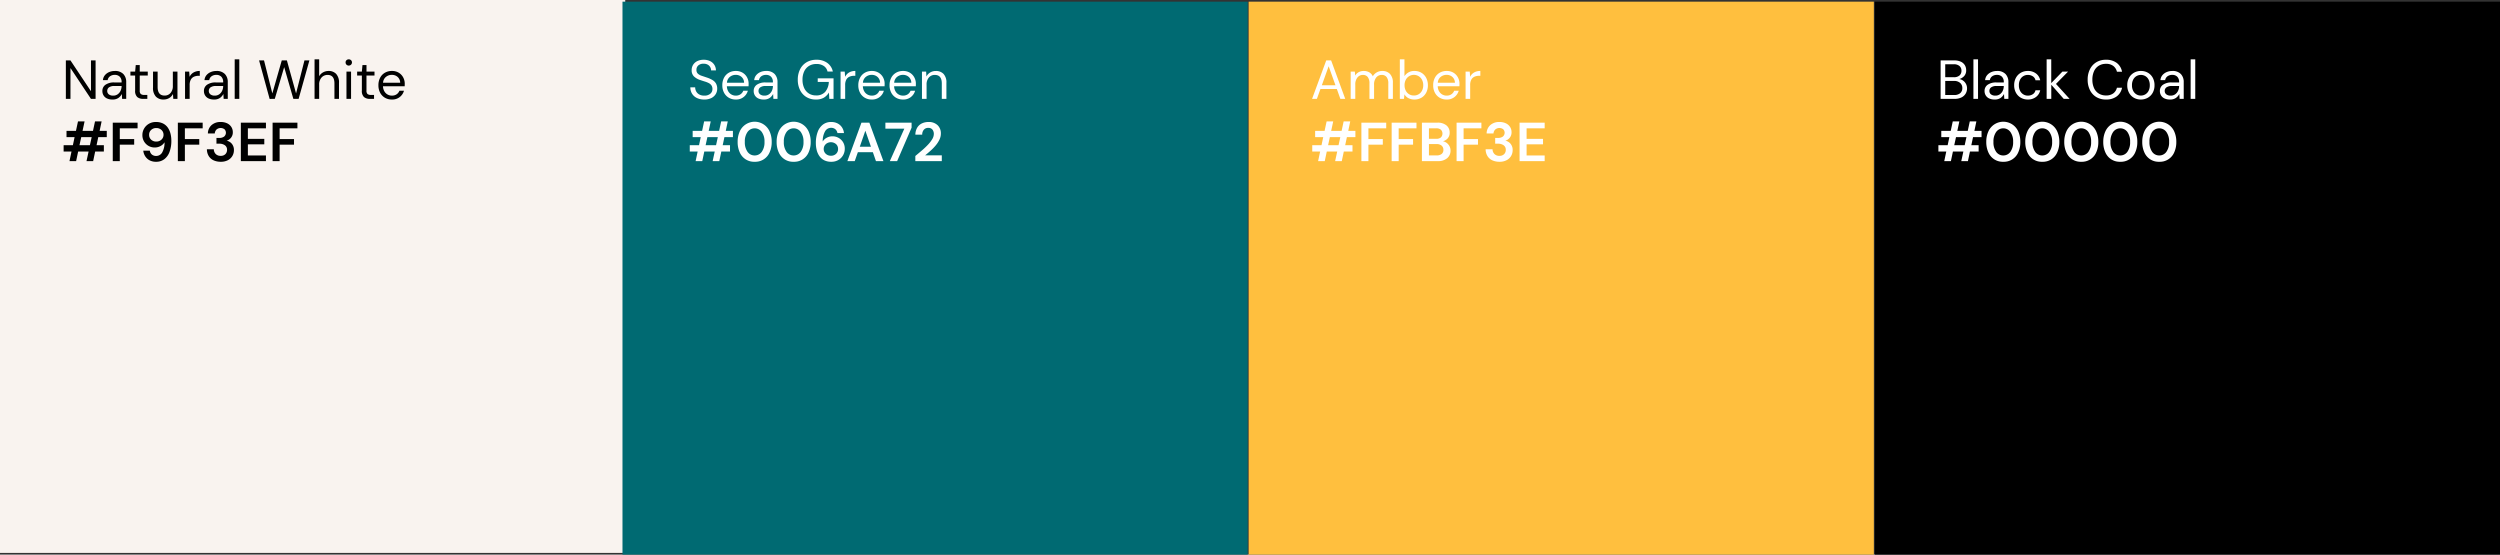
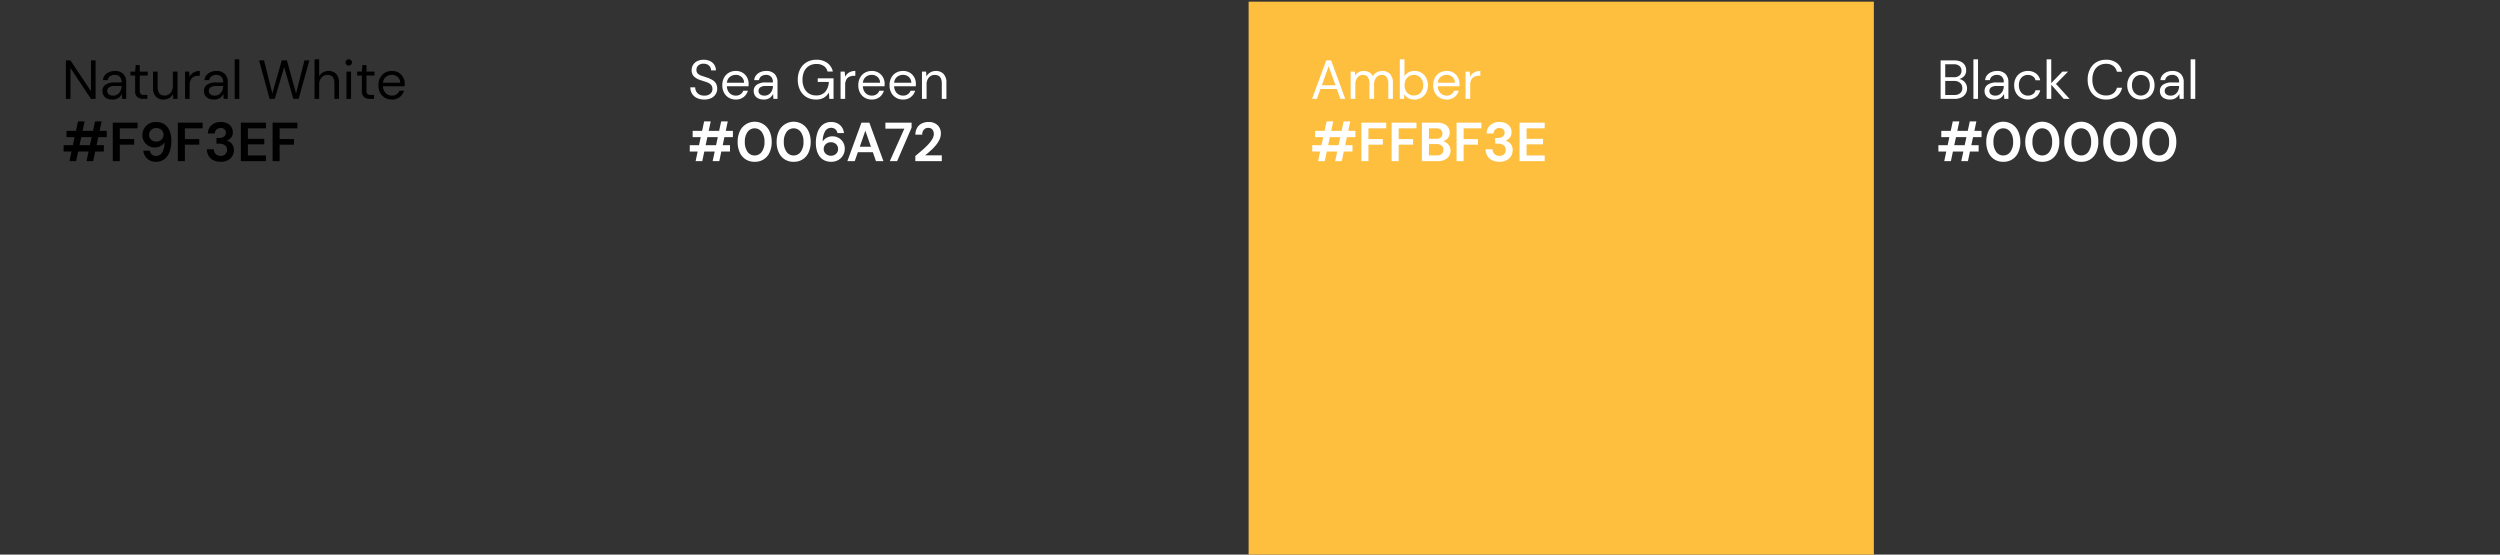
<svg xmlns="http://www.w3.org/2000/svg" width="682.75" height="151.459" viewBox="0 0 682.75 151.459">
  <rect x="0" y="0" width="682.75" height="151.459" fill="#333333" stroke="none" />
  <g id="Group_819" data-name="Group 819" transform="translate(-4017.125 17404)">
-     <rect id="Rectangle_912" data-name="Rectangle 912" width="170.75" height="151" transform="translate(4017.125 -17404)" fill="#f9f3ef" />
    <rect id="Rectangle_915" data-name="Rectangle 915" width="170.75" height="151" transform="translate(4358.125 -17403.541)" fill="#ffbf3e" />
-     <rect id="Rectangle_913" data-name="Rectangle 913" width="170.75" height="151" transform="translate(4187.125 -17403.541)" fill="#006a72" />
-     <rect id="Rectangle_914" data-name="Rectangle 914" width="170.75" height="151" transform="translate(4529.125 -17403.541)" />
    <path id="Path_561" data-name="Path 561" d="M1.11,15V4.5H2.37l5.6,8.415V4.5h1.26V15H7.965L2.37,6.585V15Zm12.735.18a3.372,3.372,0,0,1-1.545-.315,2.141,2.141,0,0,1-.915-.84,2.259,2.259,0,0,1-.3-1.14,2.02,2.02,0,0,1,.87-1.755,4.039,4.039,0,0,1,2.37-.615h2.01v-.09a1.985,1.985,0,0,0-.51-1.477,1.86,1.86,0,0,0-1.365-.5,2.176,2.176,0,0,0-1.267.368,1.61,1.61,0,0,0-.668,1.073h-1.29a2.387,2.387,0,0,1,.548-1.365,3.06,3.06,0,0,1,1.177-.848,3.875,3.875,0,0,1,1.5-.293,3.083,3.083,0,0,1,2.347.832,3.087,3.087,0,0,1,.788,2.212V15H16.47L16.4,13.665a2.951,2.951,0,0,1-.923,1.073A2.707,2.707,0,0,1,13.845,15.18Zm.195-1.065a2.052,2.052,0,0,0,1.238-.375,2.394,2.394,0,0,0,.788-.975,3.036,3.036,0,0,0,.27-1.26V11.49h-1.9a2.473,2.473,0,0,0-1.568.382,1.193,1.193,0,0,0-.458.953,1.154,1.154,0,0,0,.428.938A1.849,1.849,0,0,0,14.04,14.115ZM22.215,15a2.407,2.407,0,0,1-1.6-.495,2.25,2.25,0,0,1-.585-1.785v-4.1h-1.29V7.56h1.29l.165-1.785h1.095V7.56h2.19V8.625h-2.19v4.1a1.237,1.237,0,0,0,.285.952,1.553,1.553,0,0,0,1.005.248h.78V15Zm5.58.18a2.794,2.794,0,0,1-2.1-.8,3.422,3.422,0,0,1-.78-2.467V7.56h1.26v4.215q0,2.325,1.905,2.325a2.09,2.09,0,0,0,1.613-.7,2.843,2.843,0,0,0,.637-1.988V7.56h1.26V15H30.45l-.09-1.335a2.59,2.59,0,0,1-1.028,1.11A2.955,2.955,0,0,1,27.8,15.18ZM33.66,15V7.56H34.8l.1,1.425a2.7,2.7,0,0,1,1.05-1.17,3.255,3.255,0,0,1,1.74-.435V8.7H37.35a3.113,3.113,0,0,0-1.215.232,1.845,1.845,0,0,0-.885.788,3,3,0,0,0-.33,1.53V15Zm7.92.18a3.372,3.372,0,0,1-1.545-.315,2.141,2.141,0,0,1-.915-.84,2.259,2.259,0,0,1-.3-1.14,2.02,2.02,0,0,1,.87-1.755,4.039,4.039,0,0,1,2.37-.615h2.01v-.09a1.985,1.985,0,0,0-.51-1.477,1.86,1.86,0,0,0-1.365-.5,2.176,2.176,0,0,0-1.268.368,1.61,1.61,0,0,0-.667,1.073H38.97a2.387,2.387,0,0,1,.547-1.365,3.06,3.06,0,0,1,1.178-.848,3.875,3.875,0,0,1,1.5-.293,3.083,3.083,0,0,1,2.347.832,3.087,3.087,0,0,1,.787,2.212V15H44.205l-.075-1.335a2.951,2.951,0,0,1-.923,1.073A2.707,2.707,0,0,1,41.58,15.18Zm.2-1.065a2.052,2.052,0,0,0,1.237-.375,2.394,2.394,0,0,0,.787-.975,3.036,3.036,0,0,0,.27-1.26V11.49h-1.9a2.473,2.473,0,0,0-1.568.382,1.193,1.193,0,0,0-.458.953,1.154,1.154,0,0,0,.428.938A1.849,1.849,0,0,0,41.775,14.115ZM47.22,15V4.2h1.26V15Zm9.54.015L53.88,4.5h1.35L57.5,13.515,60.075,4.5h1.4l2.505,9.015L66.27,4.5h1.35L64.68,15H63.24L60.735,6.33,58.17,15ZM69.03,15V4.2h1.26V8.835a2.65,2.65,0,0,1,1.065-1.072,3.043,3.043,0,0,1,1.5-.383,2.755,2.755,0,0,1,2.07.8,3.422,3.422,0,0,1,.78,2.467V15H74.46V10.785q0-2.325-1.875-2.325a2.16,2.16,0,0,0-1.635.7,2.781,2.781,0,0,0-.66,1.988V15Zm9.345-9.09a.846.846,0,0,1-.87-.87.8.8,0,0,1,.247-.6.918.918,0,0,1,1.238,0,.79.79,0,0,1,.255.6.831.831,0,0,1-.255.623A.851.851,0,0,1,78.375,5.91ZM77.745,15V7.56H79V15Zm6.39,0a2.407,2.407,0,0,1-1.6-.495,2.25,2.25,0,0,1-.585-1.785v-4.1h-1.29V7.56h1.29l.165-1.785h1.1V7.56H85.4V8.625h-2.19v4.1a1.237,1.237,0,0,0,.285.952,1.553,1.553,0,0,0,1,.248h.78V15Zm6,.18a3.644,3.644,0,0,1-1.89-.488,3.461,3.461,0,0,1-1.3-1.358,4.243,4.243,0,0,1-.472-2.055,4.31,4.31,0,0,1,.465-2.047,3.381,3.381,0,0,1,1.3-1.365,3.744,3.744,0,0,1,1.927-.488,3.477,3.477,0,0,1,1.868.488A3.3,3.3,0,0,1,93.24,9.15a3.606,3.606,0,0,1,.42,1.71q0,.165-.007.33t-.007.375H87.72a2.924,2.924,0,0,0,.4,1.417,2.34,2.34,0,0,0,2.017,1.132,2.254,2.254,0,0,0,1.305-.36,2.06,2.06,0,0,0,.765-.975H93.45a3.268,3.268,0,0,1-3.315,2.4Zm0-6.735a2.516,2.516,0,0,0-1.6.548,2.206,2.206,0,0,0-.8,1.6h4.68a2.128,2.128,0,0,0-.69-1.575A2.315,2.315,0,0,0,90.135,8.445ZM2.1,32l.555-2.625H.5V27.65H3.03l.465-2.19H1.29V23.735H3.87l.555-2.58h1.8l-.555,2.58H8.52l.555-2.58h1.8l-.54,2.58h1.95V25.46H9.96l-.465,2.19H11.49v1.725H9.12L8.565,32H6.75l.57-2.625H4.47L3.915,32Zm2.73-4.35H7.68l.48-2.19H5.31ZM13.92,32V21.5H20.7v1.545H15.84v2.94h3.93V27.5H15.84V32Zm11.85.18a3.676,3.676,0,0,1-1.845-.427,3.184,3.184,0,0,1-1.17-1.118,3.443,3.443,0,0,1-.5-1.485h1.785a1.7,1.7,0,0,0,.577,1.065,1.774,1.774,0,0,0,1.162.375,1.87,1.87,0,0,0,1.62-.923,5.372,5.372,0,0,0,.66-2.812,2.793,2.793,0,0,1-1.087,1.02,3.229,3.229,0,0,1-1.6.405,3.329,3.329,0,0,1-3.36-3.405,3.465,3.465,0,0,1,.465-1.755,3.585,3.585,0,0,1,1.29-1.305,3.689,3.689,0,0,1,1.935-.495,4.174,4.174,0,0,1,2,.435,3.533,3.533,0,0,1,1.3,1.17,5.1,5.1,0,0,1,.7,1.635,7.826,7.826,0,0,1,.218,1.845,8.669,8.669,0,0,1-.488,3.052,4.383,4.383,0,0,1-1.425,2.01A3.6,3.6,0,0,1,25.77,32.18Zm.06-5.52a2.05,2.05,0,0,0,1-.247,1.869,1.869,0,0,0,.7-.66,1.719,1.719,0,0,0,.255-.923,1.746,1.746,0,0,0-.562-1.335,2,2,0,0,0-1.418-.525,1.966,1.966,0,0,0-1.4.517,1.717,1.717,0,0,0-.555,1.313,1.746,1.746,0,0,0,.555,1.35A2,2,0,0,0,25.83,26.66ZM31.695,32V21.5h6.78v1.545h-4.86v2.94h3.93V27.5h-3.93V32Zm11.7.18a4.63,4.63,0,0,1-1.875-.368,3.07,3.07,0,0,1-1.35-1.132,3.562,3.562,0,0,1-.54-1.92h1.89a1.855,1.855,0,0,0,.5,1.282,1.794,1.794,0,0,0,1.372.517,1.713,1.713,0,0,0,1.29-.465,1.615,1.615,0,0,0,.45-1.17,1.447,1.447,0,0,0-.592-1.252,2.539,2.539,0,0,0-1.522-.428h-.78V25.67h.8a2.157,2.157,0,0,0,1.275-.36,1.355,1.355,0,0,0,.128-2,1.746,1.746,0,0,0-2.205.083,1.672,1.672,0,0,0-.458,1.065H39.9a3.083,3.083,0,0,1,1.013-2.3,3.593,3.593,0,0,1,2.467-.84A3.946,3.946,0,0,1,45.2,21.7a2.747,2.747,0,0,1,1.125,1.013,2.636,2.636,0,0,1,.382,1.4,2.309,2.309,0,0,1-.487,1.493,2.371,2.371,0,0,1-1.208.817,2.42,2.42,0,0,1,1.44.862A2.634,2.634,0,0,1,47.01,29a3.1,3.1,0,0,1-.42,1.59,3.067,3.067,0,0,1-1.222,1.155A4.094,4.094,0,0,1,43.395,32.18ZM48.9,32V21.5h6.855v1.545H50.82v2.88h4.485v1.5H50.82v3.03h4.935V32Zm8.67,0V21.5h6.78v1.545H59.49v2.94h3.93V27.5H59.49V32Z" transform="translate(4034 -17392)" />
    <path id="Path_563" data-name="Path 563" d="M4.455,15.18a4.51,4.51,0,0,1-2.01-.42,3.139,3.139,0,0,1-1.32-1.17A3.234,3.234,0,0,1,.66,11.85H1.98a2.309,2.309,0,0,0,.285,1.132,2.1,2.1,0,0,0,.832.825,2.739,2.739,0,0,0,1.358.307,2.432,2.432,0,0,0,1.65-.51A1.622,1.622,0,0,0,6.69,12.33a1.721,1.721,0,0,0-.27-1.012,2.019,2.019,0,0,0-.727-.623,6.042,6.042,0,0,0-1.05-.42q-.592-.18-1.237-.4a4.419,4.419,0,0,1-1.8-1.043A2.28,2.28,0,0,1,1.02,7.2a2.677,2.677,0,0,1,.39-1.492,2.749,2.749,0,0,1,1.147-1.02A3.933,3.933,0,0,1,4.32,4.32,3.831,3.831,0,0,1,6.068,4.7,2.834,2.834,0,0,1,7.222,5.73a2.871,2.871,0,0,1,.427,1.5H6.33a1.835,1.835,0,0,0-.225-.862,1.757,1.757,0,0,0-.682-.7A2.227,2.227,0,0,0,4.275,5.4a2.076,2.076,0,0,0-1.4.435A1.523,1.523,0,0,0,2.325,7.08a1.353,1.353,0,0,0,.382,1.035,2.9,2.9,0,0,0,1.072.593l1.59.532a7.664,7.664,0,0,1,1.35.63,2.652,2.652,0,0,1,.938.93,2.823,2.823,0,0,1,.337,1.455,2.765,2.765,0,0,1-.39,1.417A2.9,2.9,0,0,1,6.427,14.76,4.159,4.159,0,0,1,4.455,15.18Zm8.6,0a3.644,3.644,0,0,1-1.89-.488,3.461,3.461,0,0,1-1.3-1.358A4.243,4.243,0,0,1,9.39,11.28a4.31,4.31,0,0,1,.465-2.047,3.381,3.381,0,0,1,1.3-1.365A3.744,3.744,0,0,1,13.08,7.38a3.477,3.477,0,0,1,1.868.488A3.3,3.3,0,0,1,16.155,9.15a3.606,3.606,0,0,1,.42,1.71q0,.165-.007.33t-.007.375H10.635a2.923,2.923,0,0,0,.4,1.417,2.34,2.34,0,0,0,2.017,1.132,2.254,2.254,0,0,0,1.3-.36,2.06,2.06,0,0,0,.765-.975h1.245a3.268,3.268,0,0,1-3.315,2.4Zm0-6.735a2.516,2.516,0,0,0-1.6.548,2.206,2.206,0,0,0-.8,1.6h4.68a2.128,2.128,0,0,0-.69-1.575A2.315,2.315,0,0,0,13.05,8.445Zm7.665,6.735a3.372,3.372,0,0,1-1.545-.315,2.141,2.141,0,0,1-.915-.84,2.259,2.259,0,0,1-.3-1.14,2.02,2.02,0,0,1,.87-1.755,4.039,4.039,0,0,1,2.37-.615H23.2v-.09a1.985,1.985,0,0,0-.51-1.477,1.86,1.86,0,0,0-1.365-.5,2.176,2.176,0,0,0-1.267.368A1.61,1.61,0,0,0,19.4,9.885H18.1a2.387,2.387,0,0,1,.548-1.365,3.06,3.06,0,0,1,1.177-.848,3.875,3.875,0,0,1,1.5-.293,3.083,3.083,0,0,1,2.347.832,3.087,3.087,0,0,1,.788,2.212V15H23.34l-.075-1.335a2.951,2.951,0,0,1-.923,1.073A2.707,2.707,0,0,1,20.715,15.18Zm.195-1.065a2.052,2.052,0,0,0,1.237-.375,2.394,2.394,0,0,0,.788-.975,3.036,3.036,0,0,0,.27-1.26V11.49H21.3a2.473,2.473,0,0,0-1.567.382,1.193,1.193,0,0,0-.458.953,1.154,1.154,0,0,0,.427.938A1.849,1.849,0,0,0,20.91,14.115ZM34.92,15.18a4.826,4.826,0,0,1-2.58-.682,4.618,4.618,0,0,1-1.725-1.905A6.211,6.211,0,0,1,30,9.765a6.2,6.2,0,0,1,.622-2.835,4.628,4.628,0,0,1,1.77-1.92A5.154,5.154,0,0,1,35.1,4.32a4.885,4.885,0,0,1,2.948.855A3.878,3.878,0,0,1,39.57,7.53H38.115a2.415,2.415,0,0,0-1-1.5A3.422,3.422,0,0,0,35.1,5.475a3.806,3.806,0,0,0-2.01.517A3.471,3.471,0,0,0,31.763,7.47a5.149,5.149,0,0,0-.472,2.295,5.22,5.22,0,0,0,.465,2.3,3.49,3.49,0,0,0,1.29,1.477,3.537,3.537,0,0,0,1.92.517,3.179,3.179,0,0,0,2.535-.983,4.461,4.461,0,0,0,.975-2.693h-3.03V9.39h4.32V15H38.61l-.1-1.725a4.183,4.183,0,0,1-1.4,1.41A4.228,4.228,0,0,1,34.92,15.18ZM41.685,15V7.56h1.14l.1,1.425a2.7,2.7,0,0,1,1.05-1.17,3.255,3.255,0,0,1,1.74-.435V8.7h-.345a3.113,3.113,0,0,0-1.215.232,1.845,1.845,0,0,0-.885.788,3,3,0,0,0-.33,1.53V15Zm8.505.18a3.644,3.644,0,0,1-1.89-.488A3.461,3.461,0,0,1,47,13.335a4.243,4.243,0,0,1-.472-2.055A4.31,4.31,0,0,1,47,9.233a3.381,3.381,0,0,1,1.3-1.365A3.744,3.744,0,0,1,50.22,7.38a3.477,3.477,0,0,1,1.868.488A3.3,3.3,0,0,1,53.3,9.15a3.606,3.606,0,0,1,.42,1.71q0,.165-.007.33t-.007.375H47.775a2.923,2.923,0,0,0,.4,1.417,2.34,2.34,0,0,0,2.018,1.132,2.254,2.254,0,0,0,1.305-.36,2.06,2.06,0,0,0,.765-.975h1.245a3.268,3.268,0,0,1-3.315,2.4Zm0-6.735a2.516,2.516,0,0,0-1.6.548,2.206,2.206,0,0,0-.8,1.6h4.68a2.128,2.128,0,0,0-.69-1.575A2.315,2.315,0,0,0,50.19,8.445Zm8.535,6.735a3.644,3.644,0,0,1-1.89-.488,3.461,3.461,0,0,1-1.3-1.358,4.243,4.243,0,0,1-.472-2.055,4.31,4.31,0,0,1,.465-2.047,3.381,3.381,0,0,1,1.3-1.365,3.744,3.744,0,0,1,1.928-.488,3.477,3.477,0,0,1,1.868.488A3.3,3.3,0,0,1,61.83,9.15a3.606,3.606,0,0,1,.42,1.71q0,.165-.007.33t-.007.375H56.31a2.923,2.923,0,0,0,.4,1.417,2.34,2.34,0,0,0,2.018,1.132,2.254,2.254,0,0,0,1.305-.36,2.06,2.06,0,0,0,.765-.975H62.04a3.268,3.268,0,0,1-3.315,2.4Zm0-6.735a2.516,2.516,0,0,0-1.6.548,2.206,2.206,0,0,0-.8,1.6h4.68a2.128,2.128,0,0,0-.69-1.575A2.315,2.315,0,0,0,58.725,8.445ZM63.915,15V7.56h1.14L65.13,8.9a2.7,2.7,0,0,1,1.035-1.11,2.916,2.916,0,0,1,1.53-.405,2.819,2.819,0,0,1,2.107.8,3.4,3.4,0,0,1,.788,2.467V15H69.33V10.785q0-2.325-1.92-2.325a2.074,2.074,0,0,0-1.6.7,2.843,2.843,0,0,0-.637,1.988V15ZM2.1,32l.555-2.625H.5V27.65H3.03l.465-2.19H1.29V23.735H3.87l.555-2.58h1.8l-.555,2.58H8.52l.555-2.58h1.8l-.54,2.58h1.95V25.46H9.96l-.465,2.19H11.49v1.725H9.12L8.565,32H6.75l.57-2.625H4.47L3.915,32Zm2.73-4.35H7.68l.48-2.19H5.31Zm13.395,4.53a4.25,4.25,0,0,1-4.087-2.587,6.738,6.738,0,0,1-.562-2.843,6.751,6.751,0,0,1,.563-2.835,4.463,4.463,0,0,1,8.175,0,6.751,6.751,0,0,1,.563,2.835,6.738,6.738,0,0,1-.562,2.843,4.25,4.25,0,0,1-4.088,2.587Zm0-1.725a2.323,2.323,0,0,0,1.935-.99,4.4,4.4,0,0,0,.75-2.715,4.4,4.4,0,0,0-.75-2.715,2.393,2.393,0,0,0-3.878,0,4.432,4.432,0,0,0-.743,2.715,4.432,4.432,0,0,0,.743,2.715A2.317,2.317,0,0,0,18.225,30.455Zm10.65,1.725a4.25,4.25,0,0,1-4.088-2.587,6.738,6.738,0,0,1-.562-2.843,6.751,6.751,0,0,1,.563-2.835,4.463,4.463,0,0,1,8.175,0,6.751,6.751,0,0,1,.563,2.835,6.738,6.738,0,0,1-.562,2.843,4.25,4.25,0,0,1-4.088,2.587Zm0-1.725a2.323,2.323,0,0,0,1.935-.99,4.4,4.4,0,0,0,.75-2.715,4.4,4.4,0,0,0-.75-2.715,2.393,2.393,0,0,0-3.878,0,4.432,4.432,0,0,0-.743,2.715,4.432,4.432,0,0,0,.743,2.715A2.317,2.317,0,0,0,28.875,30.455Zm10.29,1.725a4.174,4.174,0,0,1-1.995-.435,3.6,3.6,0,0,1-1.305-1.17,5,5,0,0,1-.713-1.635,7.826,7.826,0,0,1-.217-1.845,8.55,8.55,0,0,1,.495-3.053,4.457,4.457,0,0,1,1.425-2.01,3.59,3.59,0,0,1,2.25-.713,3.685,3.685,0,0,1,1.838.428,3.169,3.169,0,0,1,1.178,1.117,3.443,3.443,0,0,1,.495,1.485H40.83a1.775,1.775,0,0,0-.585-1.065,1.743,1.743,0,0,0-1.155-.375,1.87,1.87,0,0,0-1.62.923,5.372,5.372,0,0,0-.66,2.813,2.805,2.805,0,0,1,1.08-1.02,3.217,3.217,0,0,1,1.6-.4,3.345,3.345,0,0,1,1.635.42,3.307,3.307,0,0,1,1.237,1.185,3.356,3.356,0,0,1,.472,1.8,3.518,3.518,0,0,1-1.747,3.06A3.7,3.7,0,0,1,39.165,32.18Zm-.1-1.65a1.939,1.939,0,0,0,1.388-.517A1.728,1.728,0,0,0,41,28.7a1.746,1.746,0,0,0-.555-1.35,2.176,2.176,0,0,0-2.408-.263,1.885,1.885,0,0,0-.7.66,1.719,1.719,0,0,0-.255.922A1.746,1.746,0,0,0,37.643,30,2,2,0,0,0,39.06,30.53ZM43.545,32l3.84-10.5h2.16L53.385,32h-2.04l-.84-2.43h-4.1L45.555,32Zm3.39-3.93H49.98L48.45,23.7ZM55.14,32l3.96-8.865H53.925V21.5H61.08v1.365L57.135,32Zm6.96,0V30.6q.96-.8,1.868-1.575a20.244,20.244,0,0,0,1.62-1.545,8.657,8.657,0,0,0,1.14-1.493,2.793,2.793,0,0,0,.427-1.417,1.915,1.915,0,0,0-.353-1.14,1.328,1.328,0,0,0-1.162-.5,1.48,1.48,0,0,0-1.245.54,2.062,2.062,0,0,0-.42,1.305h-1.86a3.782,3.782,0,0,1,.51-1.927A3.019,3.019,0,0,1,63.9,21.7a4.065,4.065,0,0,1,1.785-.382,3.41,3.41,0,0,1,2.5.877,3.047,3.047,0,0,1,.893,2.273,3.864,3.864,0,0,1-.4,1.695,7.561,7.561,0,0,1-1.042,1.59,13.973,13.973,0,0,1-1.4,1.432q-.75.667-1.455,1.237H69.33V32Z" transform="translate(4205 -17392)" fill="#fff" />
    <path id="Path_564" data-name="Path 564" d="M.45,15,4.32,4.5H5.655L9.51,15H8.175l-.96-2.7H2.745L1.77,15Zm2.67-3.72H6.84L4.98,6.09ZM10.995,15V7.56h1.14l.09,1.08a2.52,2.52,0,0,1,.96-.93,2.754,2.754,0,0,1,1.35-.33,3.048,3.048,0,0,1,1.523.36,2.368,2.368,0,0,1,.983,1.095A2.848,2.848,0,0,1,18.112,7.77a2.928,2.928,0,0,1,1.478-.39,2.863,2.863,0,0,1,2.13.8,3.381,3.381,0,0,1,.8,2.467V15H21.27V10.785a2.757,2.757,0,0,0-.465-1.74A1.605,1.605,0,0,0,19.47,8.46a1.876,1.876,0,0,0-1.493.7,2.985,2.985,0,0,0-.593,1.988V15h-1.26V10.785a2.757,2.757,0,0,0-.465-1.74,1.605,1.605,0,0,0-1.335-.585,1.861,1.861,0,0,0-1.478.7,2.985,2.985,0,0,0-.592,1.988V15Zm17.4.18a3.442,3.442,0,0,1-1.628-.375,2.594,2.594,0,0,1-1.087-1.05L25.56,15H24.42V4.2h1.26V8.79a3.512,3.512,0,0,1,1.028-.975,3.062,3.062,0,0,1,1.7-.435,3.6,3.6,0,0,1,1.935.51,3.49,3.49,0,0,1,1.282,1.395,4.313,4.313,0,0,1,.457,2.01,4.268,4.268,0,0,1-.457,2,3.433,3.433,0,0,1-1.29,1.38A3.686,3.686,0,0,1,28.4,15.18Zm-.135-1.1a2.407,2.407,0,0,0,2.22-1.335,3.124,3.124,0,0,0,.33-1.47,3.124,3.124,0,0,0-.33-1.47,2.491,2.491,0,0,0-4.44,0,3.124,3.124,0,0,0-.33,1.47,3.124,3.124,0,0,0,.33,1.47,2.407,2.407,0,0,0,2.22,1.335Zm8.925,1.1a3.644,3.644,0,0,1-1.89-.488A3.461,3.461,0,0,1,34,13.335a4.243,4.243,0,0,1-.472-2.055,4.31,4.31,0,0,1,.465-2.047,3.381,3.381,0,0,1,1.3-1.365,3.744,3.744,0,0,1,1.928-.488,3.477,3.477,0,0,1,1.868.488A3.3,3.3,0,0,1,40.29,9.15a3.606,3.606,0,0,1,.42,1.71q0,.165-.007.33t-.007.375H34.77a2.923,2.923,0,0,0,.4,1.417,2.34,2.34,0,0,0,2.018,1.132,2.254,2.254,0,0,0,1.305-.36,2.06,2.06,0,0,0,.765-.975H40.5a3.268,3.268,0,0,1-3.315,2.4Zm0-6.735a2.516,2.516,0,0,0-1.6.548,2.206,2.206,0,0,0-.8,1.6h4.68a2.128,2.128,0,0,0-.69-1.575A2.315,2.315,0,0,0,37.185,8.445ZM42.375,15V7.56h1.14l.1,1.425a2.7,2.7,0,0,1,1.05-1.17,3.255,3.255,0,0,1,1.74-.435V8.7h-.345a3.113,3.113,0,0,0-1.215.232,1.845,1.845,0,0,0-.885.788,3,3,0,0,0-.33,1.53V15ZM2.1,32l.555-2.625H.5V27.65H3.03l.465-2.19H1.29V23.735H3.87l.555-2.58h1.8l-.555,2.58H8.52l.555-2.58h1.8l-.54,2.58h1.95V25.46H9.96l-.465,2.19H11.49v1.725H9.12L8.565,32H6.75l.57-2.625H4.47L3.915,32Zm2.73-4.35H7.68l.48-2.19H5.31ZM13.92,32V21.5H20.7v1.545H15.84v2.94h3.93V27.5H15.84V32Zm8.265,0V21.5h6.78v1.545h-4.86v2.94h3.93V27.5h-3.93V32Zm8.265,0V21.5h4.215a3.674,3.674,0,0,1,2.5.757,2.468,2.468,0,0,1,.863,1.943,2.279,2.279,0,0,1-.533,1.583,2.656,2.656,0,0,1-1.3.8,2.5,2.5,0,0,1,1.485.893,2.534,2.534,0,0,1,.585,1.657,2.644,2.644,0,0,1-.9,2.055,3.682,3.682,0,0,1-2.55.81Zm1.92-6.09h2.01a1.852,1.852,0,0,0,1.245-.375,1.5,1.5,0,0,0,.007-2.108,1.872,1.872,0,0,0-1.283-.382H32.37Zm0,4.53h2.145a2,2,0,0,0,1.327-.4,1.38,1.38,0,0,0,.472-1.118,1.434,1.434,0,0,0-.495-1.155,2,2,0,0,0-1.335-.42H32.37ZM39.915,32V21.5h6.78v1.545h-4.86v2.94h3.93V27.5h-3.93V32Zm11.7.18a4.63,4.63,0,0,1-1.875-.368,3.07,3.07,0,0,1-1.35-1.132,3.562,3.562,0,0,1-.54-1.92h1.89a1.855,1.855,0,0,0,.5,1.282,1.794,1.794,0,0,0,1.372.517,1.713,1.713,0,0,0,1.29-.465,1.615,1.615,0,0,0,.45-1.17,1.447,1.447,0,0,0-.592-1.252,2.539,2.539,0,0,0-1.522-.428h-.78V25.67h.8a2.157,2.157,0,0,0,1.275-.36,1.355,1.355,0,0,0,.128-2,1.746,1.746,0,0,0-2.205.083,1.672,1.672,0,0,0-.458,1.065H48.12a3.083,3.083,0,0,1,1.013-2.3,3.593,3.593,0,0,1,2.467-.84,3.946,3.946,0,0,1,1.823.382,2.747,2.747,0,0,1,1.125,1.013,2.636,2.636,0,0,1,.382,1.4,2.309,2.309,0,0,1-.487,1.493,2.371,2.371,0,0,1-1.208.817,2.42,2.42,0,0,1,1.44.862A2.634,2.634,0,0,1,55.23,29a3.1,3.1,0,0,1-.42,1.59,3.067,3.067,0,0,1-1.222,1.155A4.094,4.094,0,0,1,51.615,32.18ZM57.12,32V21.5h6.855v1.545H59.04v2.88h4.485v1.5H59.04v3.03h4.935V32Z" transform="translate(4375 -17392)" fill="#fff" />
    <path id="Path_565" data-name="Path 565" d="M1.11,15V4.5H4.8a4.209,4.209,0,0,1,1.838.352,2.473,2.473,0,0,1,1.088.96,2.612,2.612,0,0,1,.36,1.357,2.256,2.256,0,0,1-.548,1.605,2.88,2.88,0,0,1-1.312.81,2.484,2.484,0,0,1,1.065.465,2.589,2.589,0,0,1,.757.9,2.554,2.554,0,0,1,.278,1.185,2.768,2.768,0,0,1-.39,1.448A2.718,2.718,0,0,1,6.78,14.618,4.126,4.126,0,0,1,4.92,15ZM2.37,9.09H4.71a2.275,2.275,0,0,0,1.545-.472A1.652,1.652,0,0,0,6.8,7.3,1.633,1.633,0,0,0,6.262,6.03a2.32,2.32,0,0,0-1.6-.48H2.37Zm0,4.86H4.785a2.481,2.481,0,0,0,1.665-.5,1.75,1.75,0,0,0,.585-1.4,1.782,1.782,0,0,0-.615-1.417A2.457,2.457,0,0,0,4.755,10.1H2.37ZM10.065,15V4.2h1.26V15Zm5.805.18a3.372,3.372,0,0,1-1.545-.315,2.141,2.141,0,0,1-.915-.84,2.259,2.259,0,0,1-.3-1.14,2.02,2.02,0,0,1,.87-1.755,4.039,4.039,0,0,1,2.37-.615h2.01v-.09a1.985,1.985,0,0,0-.51-1.477,1.86,1.86,0,0,0-1.365-.5,2.176,2.176,0,0,0-1.268.368,1.61,1.61,0,0,0-.668,1.073H13.26a2.387,2.387,0,0,1,.548-1.365,3.06,3.06,0,0,1,1.177-.848,3.875,3.875,0,0,1,1.5-.293,3.083,3.083,0,0,1,2.347.832,3.087,3.087,0,0,1,.787,2.212V15H18.495l-.075-1.335a2.951,2.951,0,0,1-.923,1.073A2.707,2.707,0,0,1,15.87,15.18Zm.195-1.065A2.052,2.052,0,0,0,17.3,13.74a2.394,2.394,0,0,0,.788-.975,3.036,3.036,0,0,0,.27-1.26V11.49H16.455a2.473,2.473,0,0,0-1.568.382,1.193,1.193,0,0,0-.458.953,1.154,1.154,0,0,0,.428.938A1.849,1.849,0,0,0,16.065,14.115ZM24.93,15.18a3.766,3.766,0,0,1-1.913-.488,3.5,3.5,0,0,1-1.335-1.365,4.148,4.148,0,0,1-.488-2.048,4.148,4.148,0,0,1,.488-2.047,3.5,3.5,0,0,1,1.335-1.365A3.766,3.766,0,0,1,24.93,7.38a3.573,3.573,0,0,1,2.228.69,3.007,3.007,0,0,1,1.147,1.845h-1.29a1.653,1.653,0,0,0-.735-1.072,2.438,2.438,0,0,0-1.365-.383A2.331,2.331,0,0,0,22.83,9.72a3.214,3.214,0,0,0-.345,1.56,3.214,3.214,0,0,0,.345,1.56,2.4,2.4,0,0,0,.9.952,2.32,2.32,0,0,0,1.185.323,2.438,2.438,0,0,0,1.365-.382,1.66,1.66,0,0,0,.735-1.087h1.29a2.978,2.978,0,0,1-1.14,1.83A3.553,3.553,0,0,1,24.93,15.18ZM30.06,15V4.2h1.26v6.495L34.365,7.56H35.91l-3.3,3.36L36.33,15h-1.6l-3.4-3.855V15Zm16.215.18a5.01,5.01,0,0,1-2.662-.682,4.6,4.6,0,0,1-1.733-1.905,6.246,6.246,0,0,1-.615-2.842,6.211,6.211,0,0,1,.615-2.828A4.652,4.652,0,0,1,43.613,5.01a4.967,4.967,0,0,1,2.662-.69,4.708,4.708,0,0,1,2.932.863A3.878,3.878,0,0,1,50.655,7.59H49.26a2.8,2.8,0,0,0-.983-1.568,3.121,3.121,0,0,0-2-.592,3.67,3.67,0,0,0-1.965.517,3.4,3.4,0,0,0-1.3,1.485,5.382,5.382,0,0,0-.458,2.317,5.382,5.382,0,0,0,.458,2.318,3.4,3.4,0,0,0,1.3,1.485,3.67,3.67,0,0,0,1.965.517,3.178,3.178,0,0,0,2-.577,2.723,2.723,0,0,0,.983-1.538h1.395a3.83,3.83,0,0,1-1.447,2.37A4.737,4.737,0,0,1,46.275,15.18Zm9.51,0a3.741,3.741,0,0,1-1.89-.48,3.467,3.467,0,0,1-1.327-1.358,4.18,4.18,0,0,1-.487-2.062,4.129,4.129,0,0,1,.495-2.062A3.5,3.5,0,0,1,53.917,7.86a3.782,3.782,0,0,1,1.9-.48,3.741,3.741,0,0,1,1.89.48,3.467,3.467,0,0,1,1.327,1.358,4.18,4.18,0,0,1,.487,2.062,4.129,4.129,0,0,1-.495,2.063A3.5,3.5,0,0,1,57.682,14.7,3.782,3.782,0,0,1,55.785,15.18Zm0-1.08a2.391,2.391,0,0,0,1.2-.315,2.35,2.35,0,0,0,.9-.945,3.214,3.214,0,0,0,.345-1.56,3.273,3.273,0,0,0-.337-1.56A2.3,2.3,0,0,0,57,8.775a2.363,2.363,0,0,0-1.185-.315,2.391,2.391,0,0,0-1.2.315,2.35,2.35,0,0,0-.9.945,3.214,3.214,0,0,0-.345,1.56,3.214,3.214,0,0,0,.345,1.56,2.367,2.367,0,0,0,.893.945A2.322,2.322,0,0,0,55.785,14.1Zm7.965,1.08a3.372,3.372,0,0,1-1.545-.315,2.141,2.141,0,0,1-.915-.84,2.259,2.259,0,0,1-.3-1.14,2.02,2.02,0,0,1,.87-1.755,4.039,4.039,0,0,1,2.37-.615h2.01v-.09a1.985,1.985,0,0,0-.51-1.477,1.86,1.86,0,0,0-1.365-.5,2.176,2.176,0,0,0-1.268.368,1.61,1.61,0,0,0-.668,1.073H61.14a2.387,2.387,0,0,1,.547-1.365,3.06,3.06,0,0,1,1.178-.848,3.875,3.875,0,0,1,1.5-.293,3.083,3.083,0,0,1,2.347.832,3.087,3.087,0,0,1,.787,2.212V15H66.375L66.3,13.665a2.951,2.951,0,0,1-.923,1.073A2.707,2.707,0,0,1,63.75,15.18Zm.195-1.065a2.052,2.052,0,0,0,1.238-.375,2.394,2.394,0,0,0,.787-.975,3.036,3.036,0,0,0,.27-1.26V11.49H64.335a2.473,2.473,0,0,0-1.567.382,1.193,1.193,0,0,0-.458.953,1.154,1.154,0,0,0,.428.938A1.849,1.849,0,0,0,63.945,14.115ZM69.39,15V4.2h1.26V15ZM2.1,32l.555-2.625H.5V27.65H3.03l.465-2.19H1.29V23.735H3.87l.555-2.58h1.8l-.555,2.58H8.52l.555-2.58h1.8l-.54,2.58h1.95V25.46H9.96l-.465,2.19H11.49v1.725H9.12L8.565,32H6.75l.57-2.625H4.47L3.915,32Zm2.73-4.35H7.68l.48-2.19H5.31Zm13.395,4.53a4.25,4.25,0,0,1-4.087-2.587,6.738,6.738,0,0,1-.562-2.843,6.751,6.751,0,0,1,.563-2.835,4.463,4.463,0,0,1,8.175,0,6.751,6.751,0,0,1,.563,2.835,6.738,6.738,0,0,1-.562,2.843,4.25,4.25,0,0,1-4.088,2.587Zm0-1.725a2.323,2.323,0,0,0,1.935-.99,4.4,4.4,0,0,0,.75-2.715,4.4,4.4,0,0,0-.75-2.715,2.393,2.393,0,0,0-3.878,0,4.432,4.432,0,0,0-.743,2.715,4.432,4.432,0,0,0,.743,2.715A2.317,2.317,0,0,0,18.225,30.455Zm10.65,1.725a4.25,4.25,0,0,1-4.088-2.587,6.738,6.738,0,0,1-.562-2.843,6.751,6.751,0,0,1,.563-2.835,4.463,4.463,0,0,1,8.175,0,6.751,6.751,0,0,1,.563,2.835,6.738,6.738,0,0,1-.562,2.843,4.25,4.25,0,0,1-4.088,2.587Zm0-1.725a2.323,2.323,0,0,0,1.935-.99,4.4,4.4,0,0,0,.75-2.715,4.4,4.4,0,0,0-.75-2.715,2.393,2.393,0,0,0-3.878,0,4.432,4.432,0,0,0-.743,2.715,4.432,4.432,0,0,0,.743,2.715A2.317,2.317,0,0,0,28.875,30.455Zm10.65,1.725a4.25,4.25,0,0,1-4.088-2.587,6.738,6.738,0,0,1-.562-2.843,6.751,6.751,0,0,1,.563-2.835,4.463,4.463,0,0,1,8.175,0,6.751,6.751,0,0,1,.563,2.835,6.738,6.738,0,0,1-.562,2.843,4.25,4.25,0,0,1-4.088,2.587Zm0-1.725a2.323,2.323,0,0,0,1.935-.99,4.4,4.4,0,0,0,.75-2.715,4.4,4.4,0,0,0-.75-2.715,2.393,2.393,0,0,0-3.877,0,4.432,4.432,0,0,0-.743,2.715,4.432,4.432,0,0,0,.743,2.715A2.317,2.317,0,0,0,39.525,30.455Zm10.65,1.725a4.25,4.25,0,0,1-4.088-2.587,6.738,6.738,0,0,1-.562-2.843,6.751,6.751,0,0,1,.563-2.835,4.463,4.463,0,0,1,8.175,0,6.751,6.751,0,0,1,.563,2.835,6.738,6.738,0,0,1-.562,2.843,4.25,4.25,0,0,1-4.087,2.587Zm0-1.725a2.323,2.323,0,0,0,1.935-.99,4.4,4.4,0,0,0,.75-2.715,4.4,4.4,0,0,0-.75-2.715,2.393,2.393,0,0,0-3.877,0,4.432,4.432,0,0,0-.743,2.715,4.432,4.432,0,0,0,.743,2.715A2.317,2.317,0,0,0,50.175,30.455Zm10.65,1.725a4.25,4.25,0,0,1-4.088-2.587,6.738,6.738,0,0,1-.562-2.843,6.751,6.751,0,0,1,.563-2.835,4.463,4.463,0,0,1,8.175,0,6.751,6.751,0,0,1,.563,2.835,6.738,6.738,0,0,1-.562,2.843,4.25,4.25,0,0,1-4.087,2.587Zm0-1.725a2.323,2.323,0,0,0,1.935-.99,4.4,4.4,0,0,0,.75-2.715,4.4,4.4,0,0,0-.75-2.715,2.393,2.393,0,0,0-3.877,0,4.432,4.432,0,0,0-.743,2.715,4.432,4.432,0,0,0,.743,2.715A2.317,2.317,0,0,0,60.825,30.455Z" transform="translate(4546 -17392)" fill="#fff" />
  </g>
</svg>